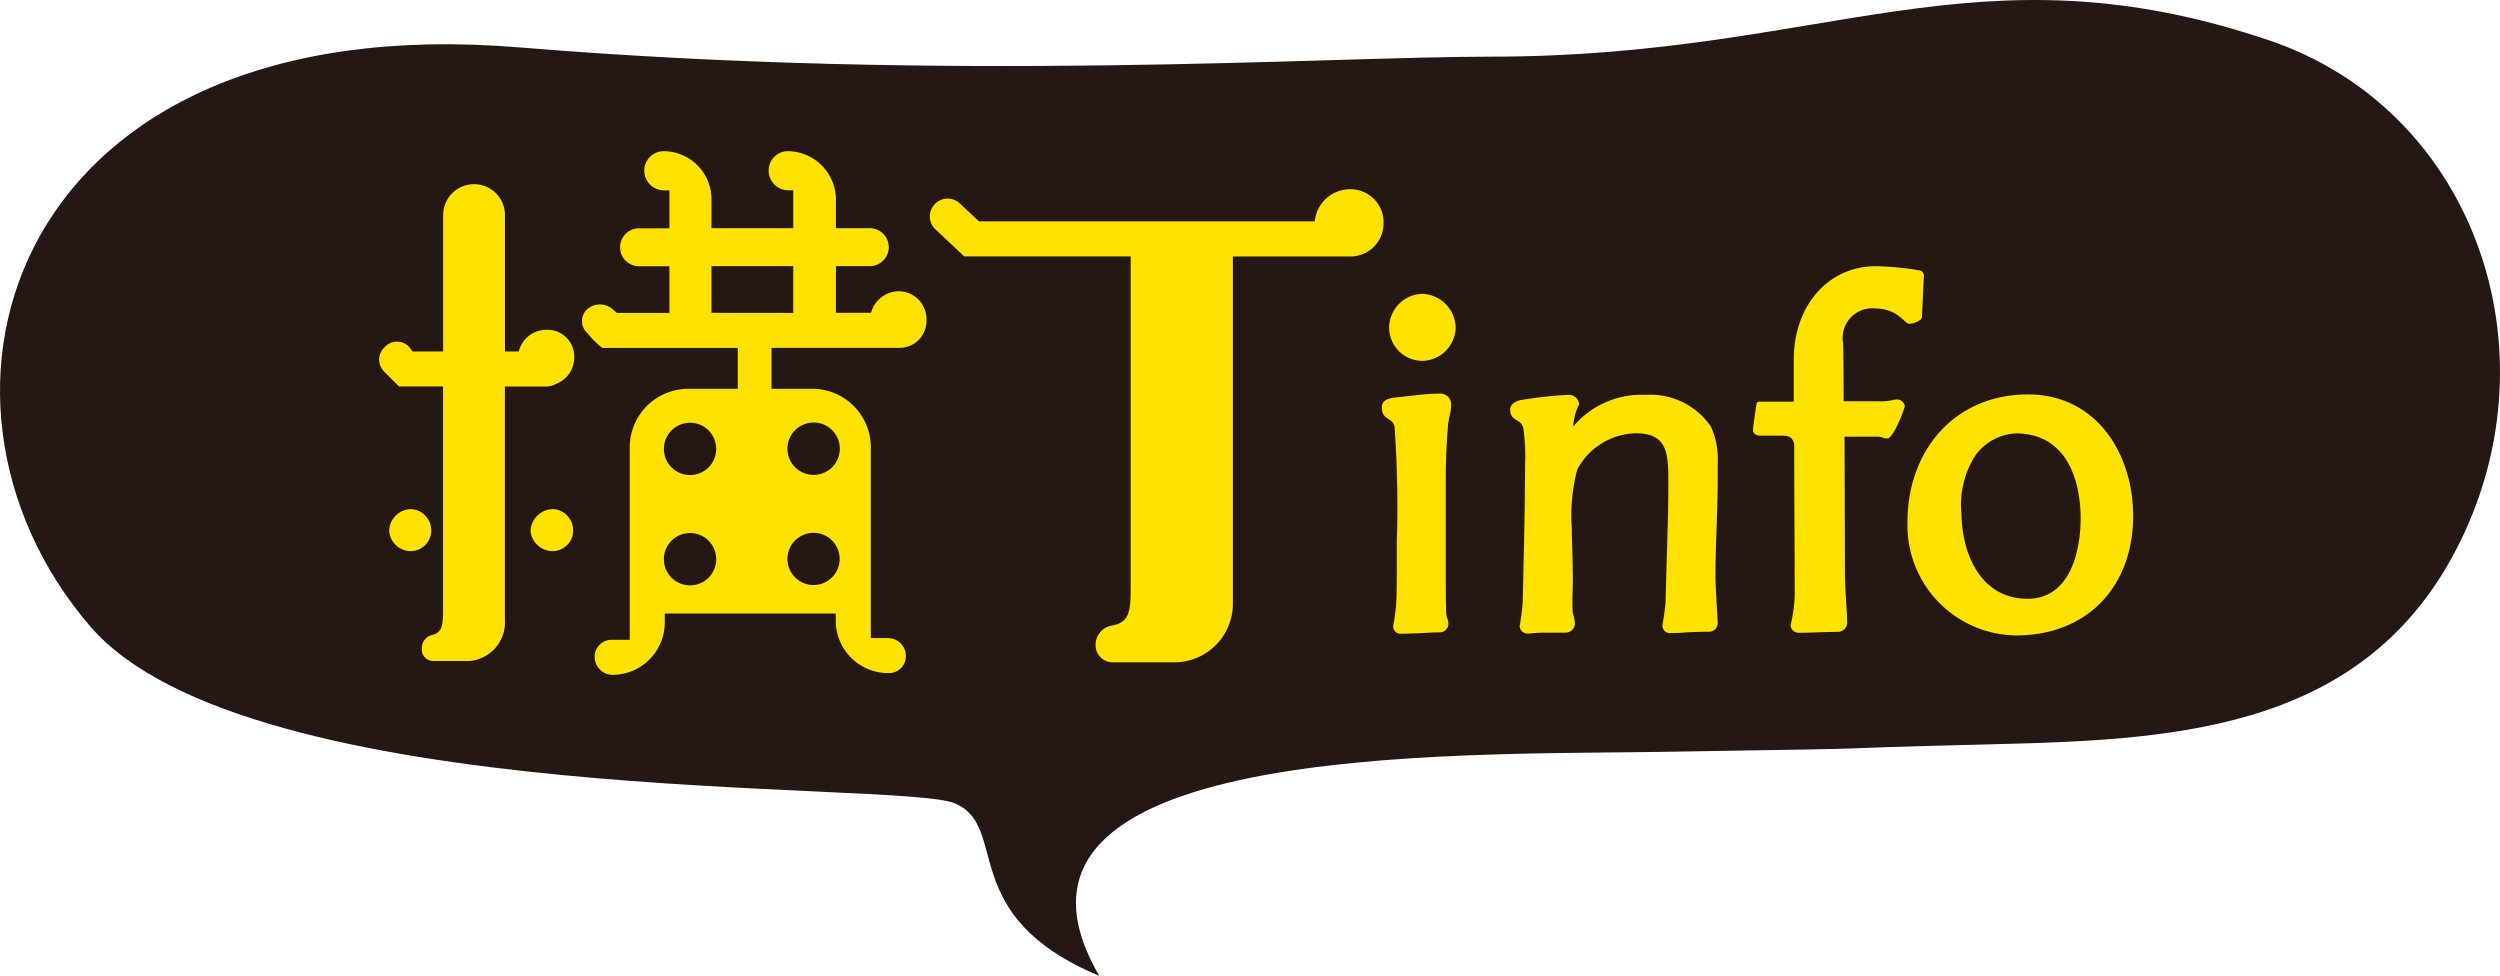
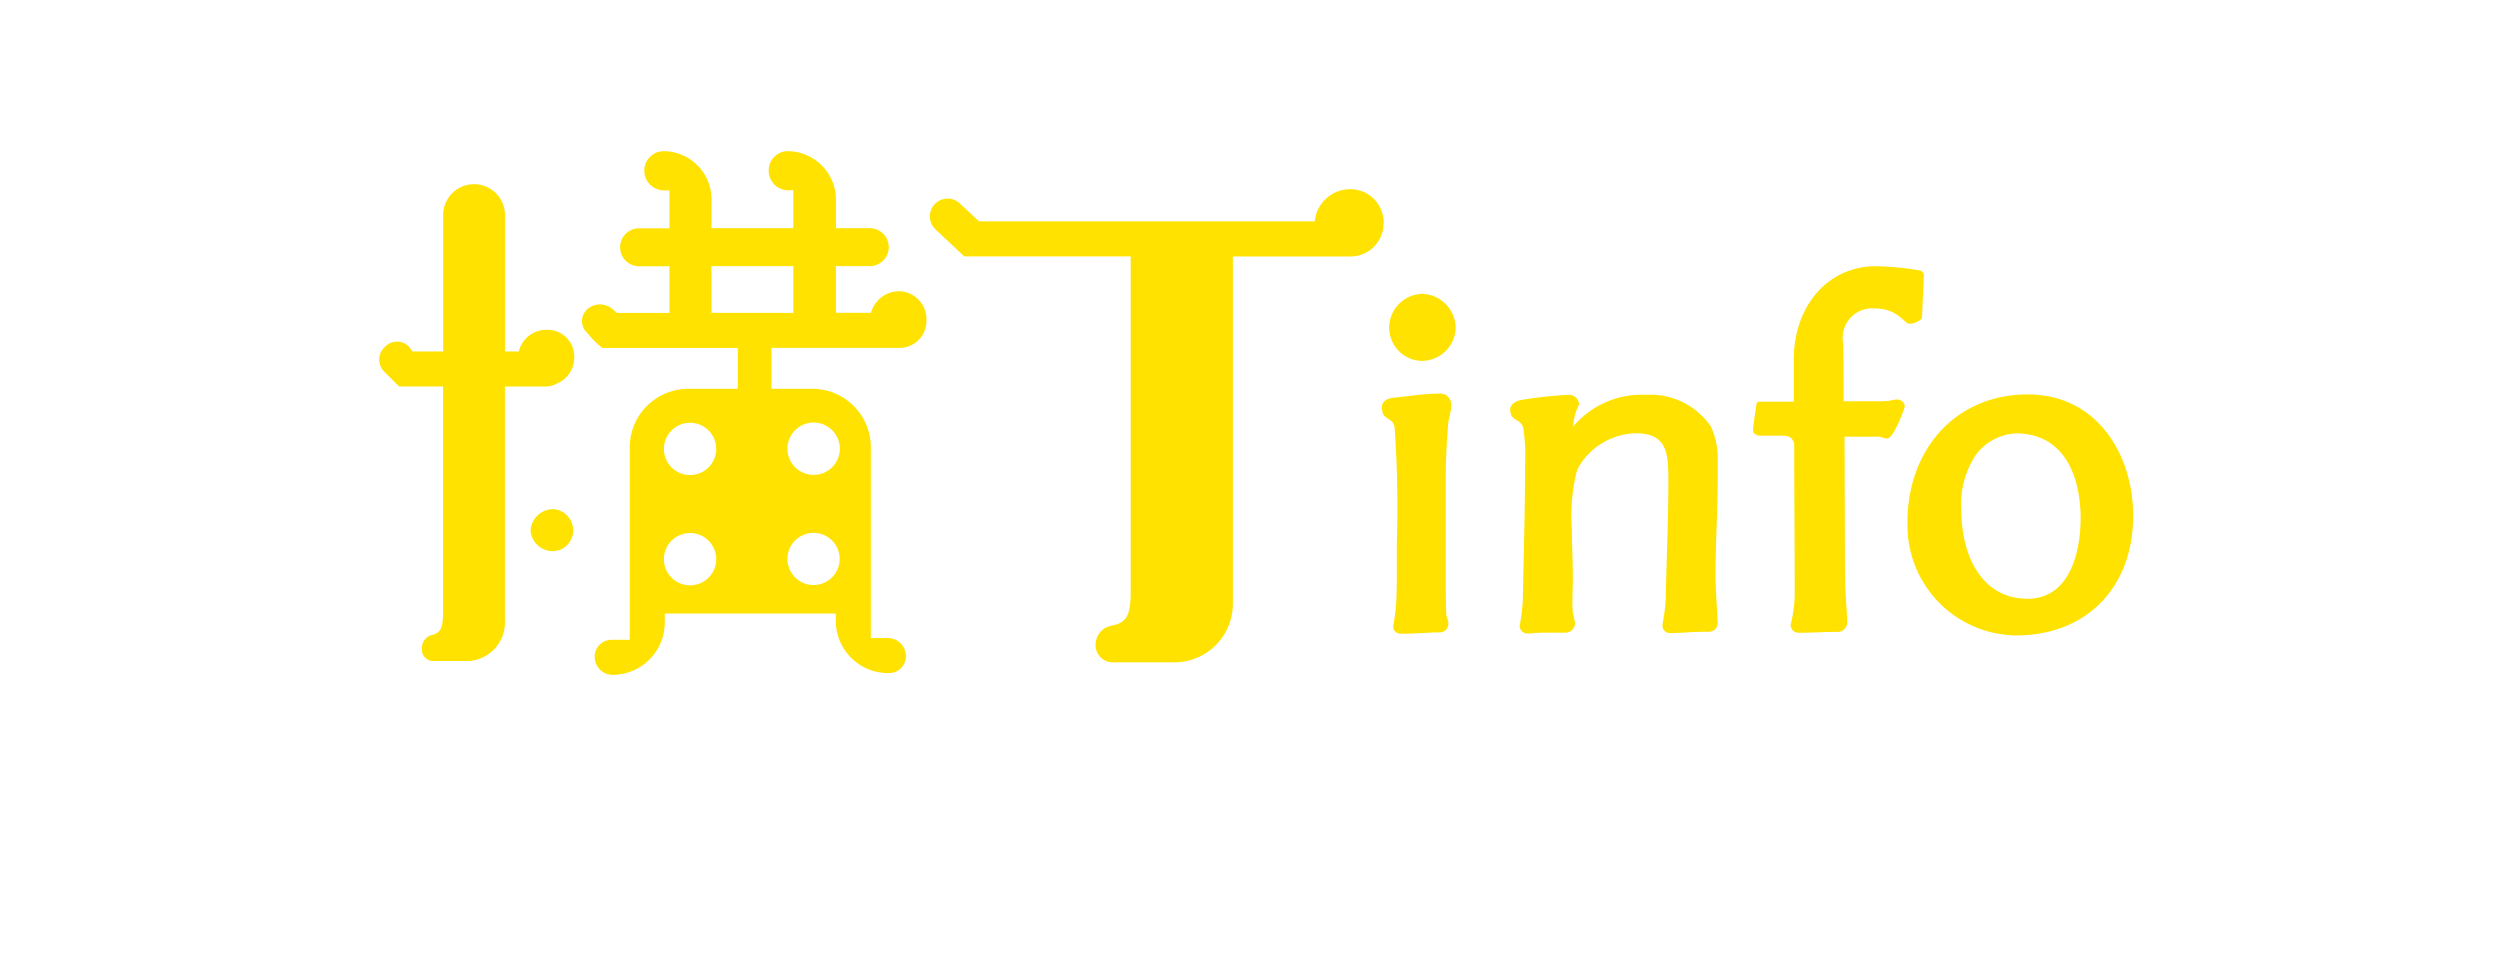
<svg xmlns="http://www.w3.org/2000/svg" width="146.663" height="57.25" viewBox="0 0 146.663 57.25">
  <g id="グループ_464" data-name="グループ 464" transform="translate(-651.668 -3152.643)">
-     <path id="パス_1331" data-name="パス 1331" d="M739.149,3155.966c19.74,0,28.39-6.794,45.649-.952,11.714,3.965,16.728,17.524,11.418,28.942s-16.463,12.077-27.349,12.342c-13.908.34-2.343.182-19.863.455-12.043.188-40.787-.547-32.848,13.14-8.486-3.559-5.2-8.76-8.486-10.128s-41.472.4-50.731-10.4c-11.5-13.413-4.653-36.407,25.184-33.943C707.5,3157.514,729.295,3155.966,739.149,3155.966Z" fill="#251714" />
    <g id="グループ_63" data-name="グループ 63">
      <g id="グループ_59" data-name="グループ 59">
        <g id="グループ_58" data-name="グループ 58">
          <path id="パス_1332" data-name="パス 1332" d="M733.4,3189.365a11.258,11.258,0,0,0,.186-1.489c.027-.665.027-1.3.027-1.967v-1.435a66.679,66.679,0,0,0-.133-6.8c-.133-.585-.744-.345-.744-1.143,0-.425.451-.531.691-.558.877-.08,1.782-.239,2.684-.239a.633.633,0,0,1,.691.664c0,.426-.16.824-.185,1.2-.08,1.037-.133,2.047-.133,3.083v5.53c0,.8,0,1.621.025,2.392,0,.212.133.425.133.638a.514.514,0,0,1-.556.5c-.4,0-.612.026-1.223.053-.666.027-.852.027-1.037.027a.427.427,0,0,1-.426-.456Zm-.238-17.491a2,2,0,0,1,1.967-1.993,2.034,2.034,0,0,1,1.939,1.993,2.006,2.006,0,0,1-1.939,1.941,1.957,1.957,0,0,1-1.965-1.941Z" fill="#ffe200" />
          <path id="パス_1333" data-name="パス 1333" d="M740.818,3189.365a11.974,11.974,0,0,0,.186-1.489c.052-2.684.132-5.342.132-8a10.9,10.9,0,0,0-.1-2.1c-.133-.611-.772-.373-.772-1.117,0-.372.479-.532.692-.558a23.547,23.547,0,0,1,2.711-.293.593.593,0,0,1,.638.559,3.3,3.3,0,0,0-.345,1.3,5.247,5.247,0,0,1,4.279-1.861,4.293,4.293,0,0,1,3.8,1.861,4.631,4.631,0,0,1,.4,2.153v.878c0,1.94-.133,3.853-.133,5.741,0,.691.133,2.552.133,2.765a.516.516,0,0,1-.558.5c-.186,0-.371,0-1.063.027-.478.026-.717.053-1.17.053a.432.432,0,0,1-.451-.452c0-.08.186-1.063.186-1.489.052-2.339.16-4.678.16-6.99,0-1.649-.08-2.791-1.914-2.791a3.993,3.993,0,0,0-3.43,2.126,10.609,10.609,0,0,0-.318,3.482c0,.851.052,1.675.052,2.5.028.824-.052,1.621,0,2.419a3.7,3.7,0,0,1,.133.638.555.555,0,0,1-.558.531h-1.2c-.584,0-.851.054-1.037.054a.465.465,0,0,1-.453-.447Z" fill="#ffe200" />
          <path id="パス_1334" data-name="パス 1334" d="M756.715,3189.311a8.478,8.478,0,0,0,.24-1.7c0-2.9-.028-5.768-.028-8.744a.67.67,0,0,0-.16-.506c-.185-.186-.5-.159-.744-.159h-1.09c-.213,0-.426-.107-.426-.346,0-.106.135-1.064.213-1.542a.148.148,0,0,1,.161-.106H756.9v-2.472c0-3.163,2.022-5.476,4.813-5.476a16.807,16.807,0,0,1,2.525.24.313.313,0,0,1,.291.372l-.106,2.366c0,.212-.5.4-.744.4-.293,0-.666-.9-2.021-.9a1.732,1.732,0,0,0-1.86,2.046c.026,1.222.026,2.446.026,3.4h1.889a4.336,4.336,0,0,0,.929-.053,1.124,1.124,0,0,1,.371-.052.452.452,0,0,1,.4.4c0,.079-.639,1.887-1.037,1.887-.213,0-.319-.107-.586-.107h-1.912l.025,7.842c0,1.277.133,2.5.133,3.111a.557.557,0,0,1-.584.5c-.744,0-1.516.053-2.287.053a.465.465,0,0,1-.45-.454Z" fill="#ffe200" />
          <path id="パス_1335" data-name="パス 1335" d="M763.572,3183.251c0-4.147,2.738-7.469,7.07-7.469,4.014,0,6.168,3.482,6.168,7.124,0,4.146-2.685,7.016-6.885,7.016a6.458,6.458,0,0,1-6.353-6.671Zm10.154-.452c-.08-2.5-1.117-4.731-3.8-4.731a3.132,3.132,0,0,0-2.339,1.249,5.305,5.305,0,0,0-.85,3.429c.025,2.419,1.143,5.024,3.881,5.024,2.5,0,3.161-2.817,3.108-4.97Z" fill="#ffe200" />
        </g>
      </g>
      <g id="グループ_62" data-name="グループ 62">
        <path id="パス_1336" data-name="パス 1336" d="M732.834,3165.737a1.939,1.939,0,0,1-1.987,1.953h-6.852v20.384a3.436,3.436,0,0,1-3.426,3.426h-3.6a1.009,1.009,0,0,1-1.028-1.028,1.145,1.145,0,0,1,.959-1.13c.925-.172,1.1-.686,1.1-2.056v-19.6h-9.764l-1.713-1.611A1.042,1.042,0,1,1,708,3164.6l1.1,1.028h19.7a2.082,2.082,0,0,1,2.056-1.884,1.946,1.946,0,0,1,1.982,1.991Z" fill="#ffe200" />
        <g id="グループ_61" data-name="グループ 61">
          <path id="パス_1337" data-name="パス 1337" d="M704.374,3173.049a1.576,1.576,0,0,0,1.645-1.61,1.64,1.64,0,0,0-1.645-1.711,1.725,1.725,0,0,0-1.61,1.267h-2.056v-2.74h1.953a1.113,1.113,0,1,0,0-2.225h-1.953v-1.712a2.85,2.85,0,0,0-2.843-2.807,1.126,1.126,0,0,0-1.1,1.095,1.152,1.152,0,0,0,1.1,1.2h.343v2.225h-4.8v-1.712a2.821,2.821,0,0,0-2.809-2.807,1.133,1.133,0,0,0-1.131,1.1,1.157,1.157,0,0,0,1.131,1.2h.342v2.225h-1.815a1.113,1.113,0,0,0,0,2.225h1.815V3171h-3.083l-.274-.24a1.135,1.135,0,0,0-1.439,0,.941.941,0,0,0,0,1.438,4.989,4.989,0,0,0,.857.856h7.948v2.4h-2.912a3.435,3.435,0,0,0-3.426,3.424v11.3h-1.028a.99.99,0,0,0-1.028,1.028,1.054,1.054,0,0,0,1.028,1.027,3.07,3.07,0,0,0,3.083-3.082v-.513H700.7v.411a3.07,3.07,0,0,0,3.084,3.081.99.99,0,0,0,1.028-1.027,1.053,1.053,0,0,0-1.028-1.027h-1.028v-11.2a3.435,3.435,0,0,0-3.426-3.424h-2.4v-2.4Zm-12.231,13.934a1.535,1.535,0,1,1,1.092-.449,1.54,1.54,0,0,1-1.092.449Zm0-6.471a1.534,1.534,0,1,1,1.092-.449,1.541,1.541,0,0,1-1.092.449Zm7.264-3.081a1.536,1.536,0,1,1-1.092.449,1.541,1.541,0,0,1,1.092-.449Zm0,6.471a1.531,1.531,0,1,1-1.093.448,1.54,1.54,0,0,1,1.093-.448Zm-6-12.907v-2.74h4.8V3171Z" fill="#ffe200" />
          <g id="グループ_60" data-name="グループ 60">
-             <path id="パス_1338" data-name="パス 1338" d="M675.768,3184.976a1.275,1.275,0,0,1-1.268-1.2,1.31,1.31,0,0,1,1.268-1.267,1.25,1.25,0,0,1,1.2,1.267A1.213,1.213,0,0,1,675.768,3184.976Z" fill="#ffe200" />
            <path id="パス_1339" data-name="パス 1339" d="M684.093,3184.976a1.308,1.308,0,0,1-1.3-1.2,1.341,1.341,0,0,1,1.3-1.267,1.25,1.25,0,0,1,1.2,1.267,1.213,1.213,0,0,1-1.2,1.2Z" fill="#ffe200" />
            <path id="パス_1340" data-name="パス 1340" d="M683.75,3171.992a1.66,1.66,0,0,0-1.645,1.268h-.813v-8a1.812,1.812,0,0,0-1.813-1.812h0a1.812,1.812,0,0,0-1.813,1.812v8h-1.8l-.171-.24a.976.976,0,0,0-1.473,0,.994.994,0,0,0,0,1.439l.856.856h2.584v13.132c0,.966-.1,1.329-.663,1.449a.782.782,0,0,0-.58.8.666.666,0,0,0,.622.724h2.175a2.271,2.271,0,0,0,2.072-2.415v-13.688h2.458a1.257,1.257,0,0,0,.582-.171,1.647,1.647,0,0,0,1.028-1.542,1.566,1.566,0,0,0-1.606-1.613Z" fill="#ffe200" />
          </g>
        </g>
      </g>
    </g>
  </g>
</svg>